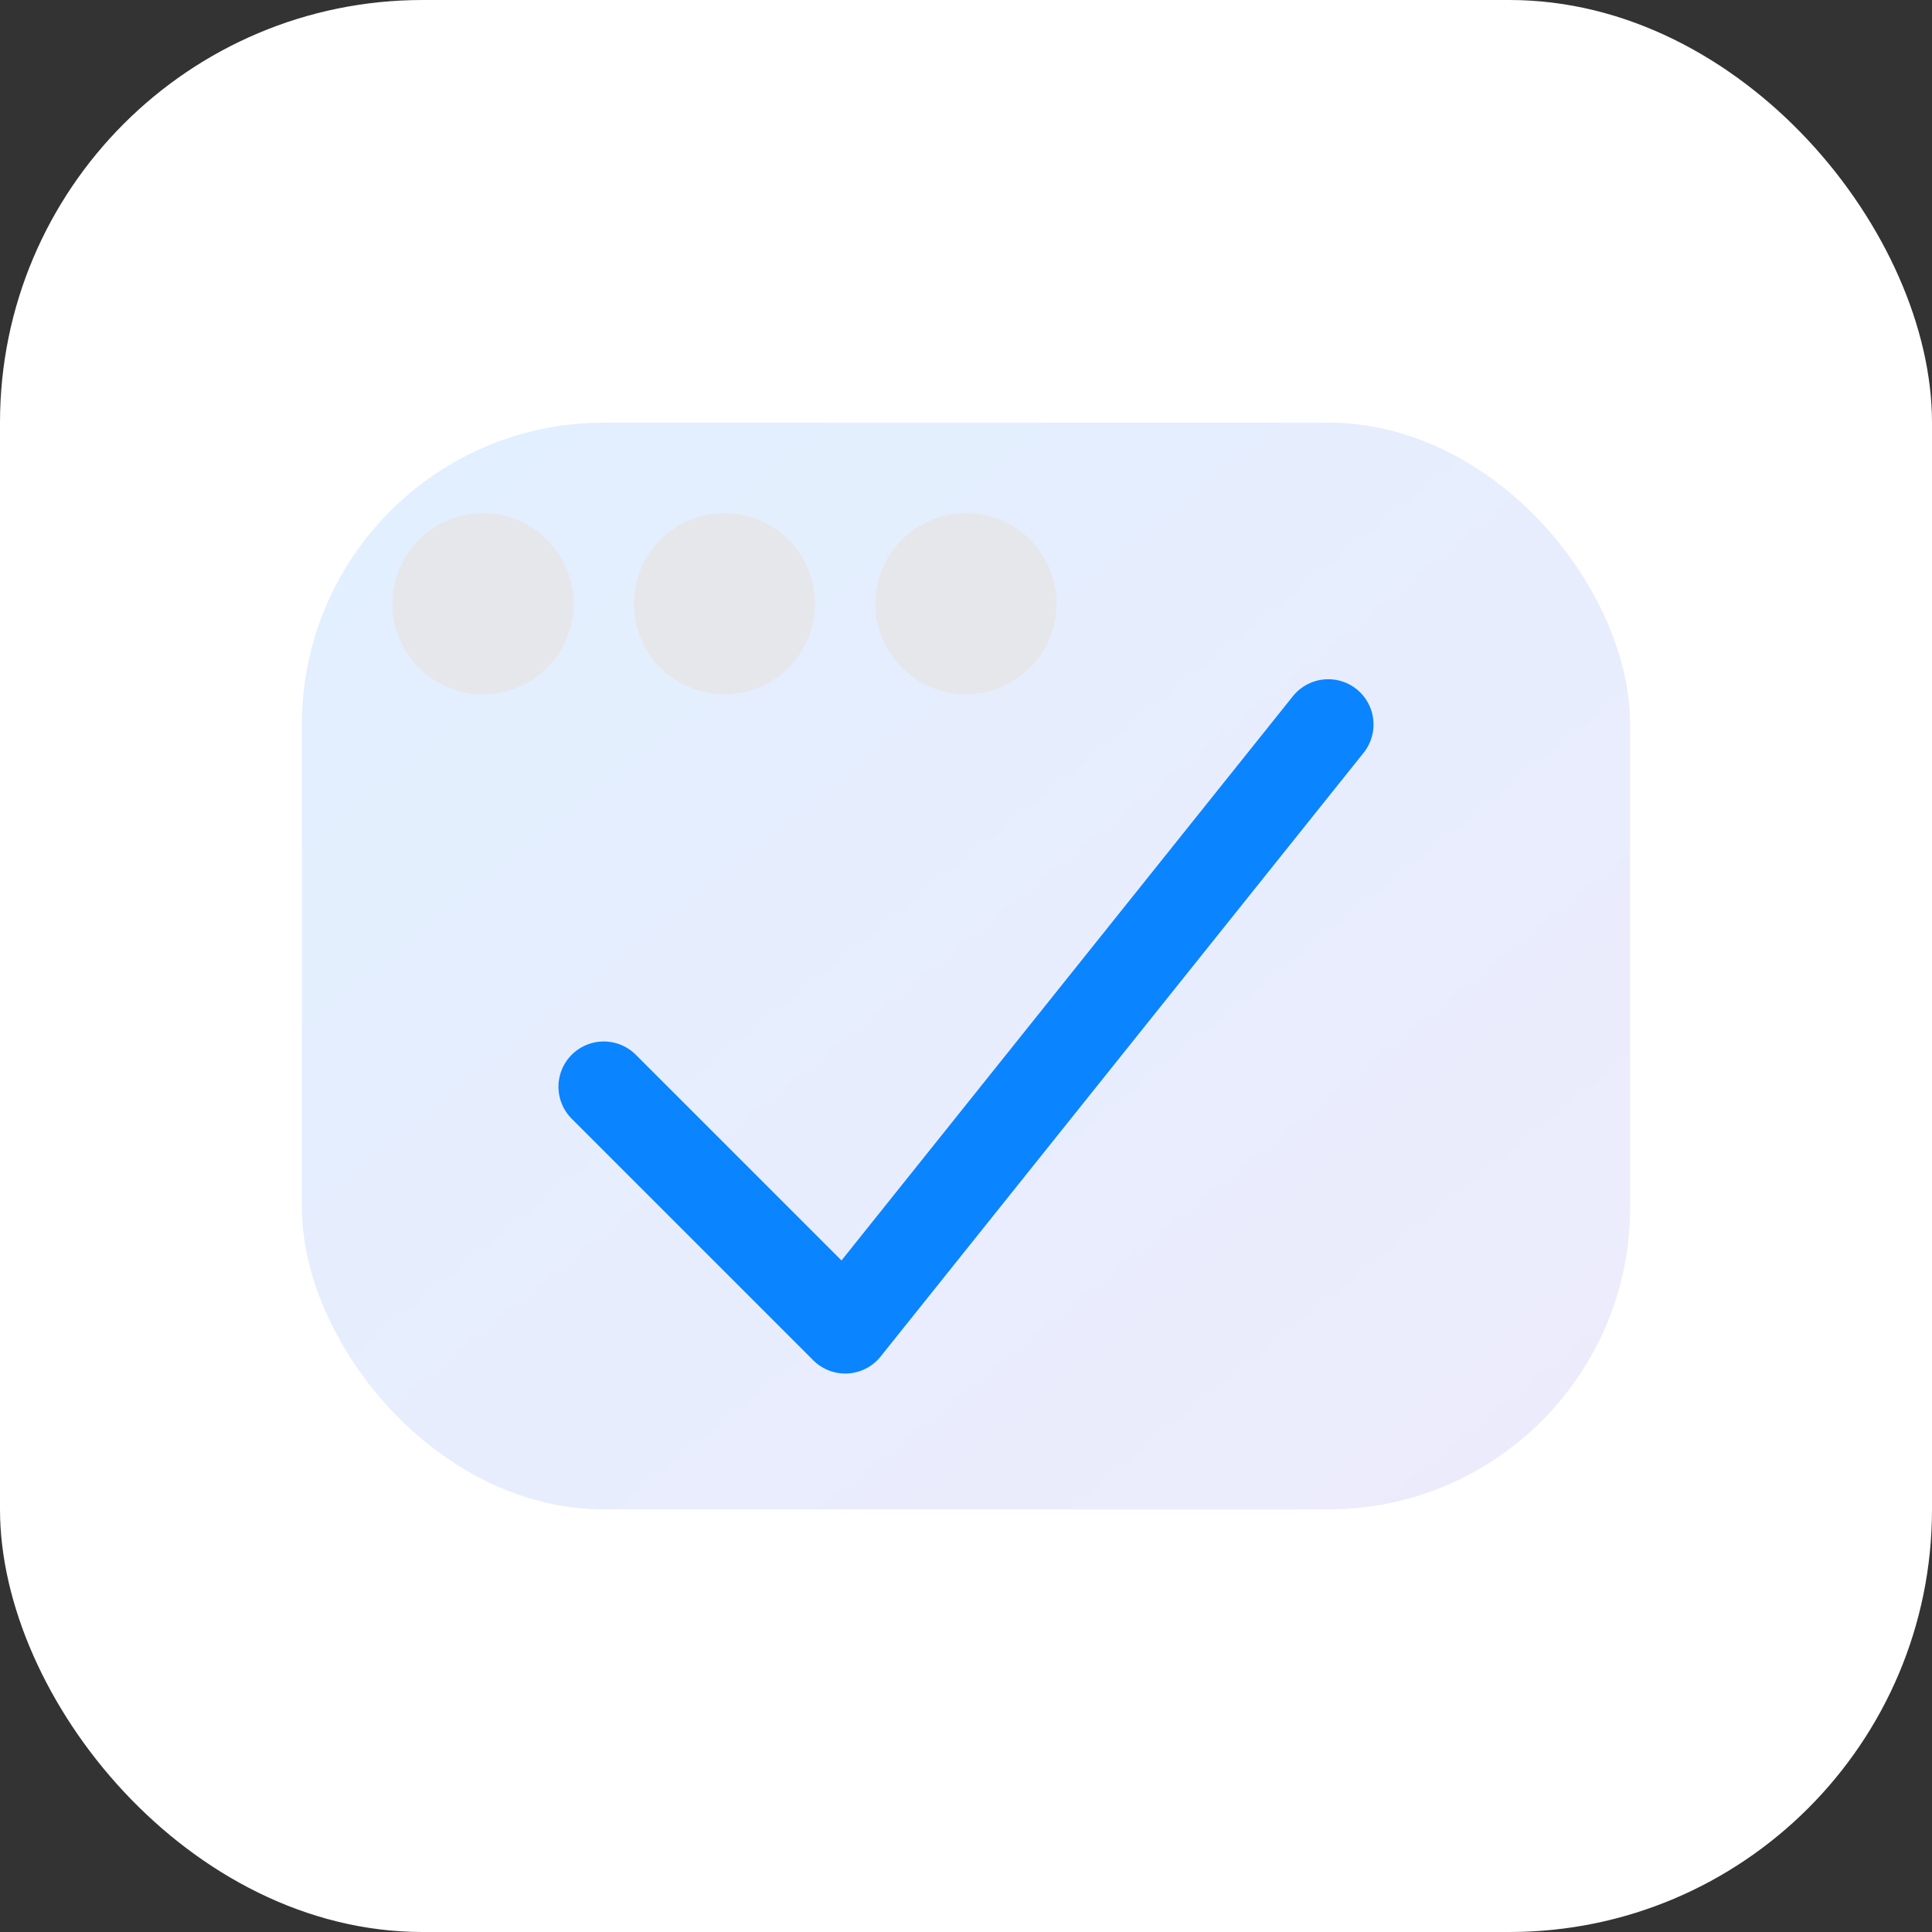
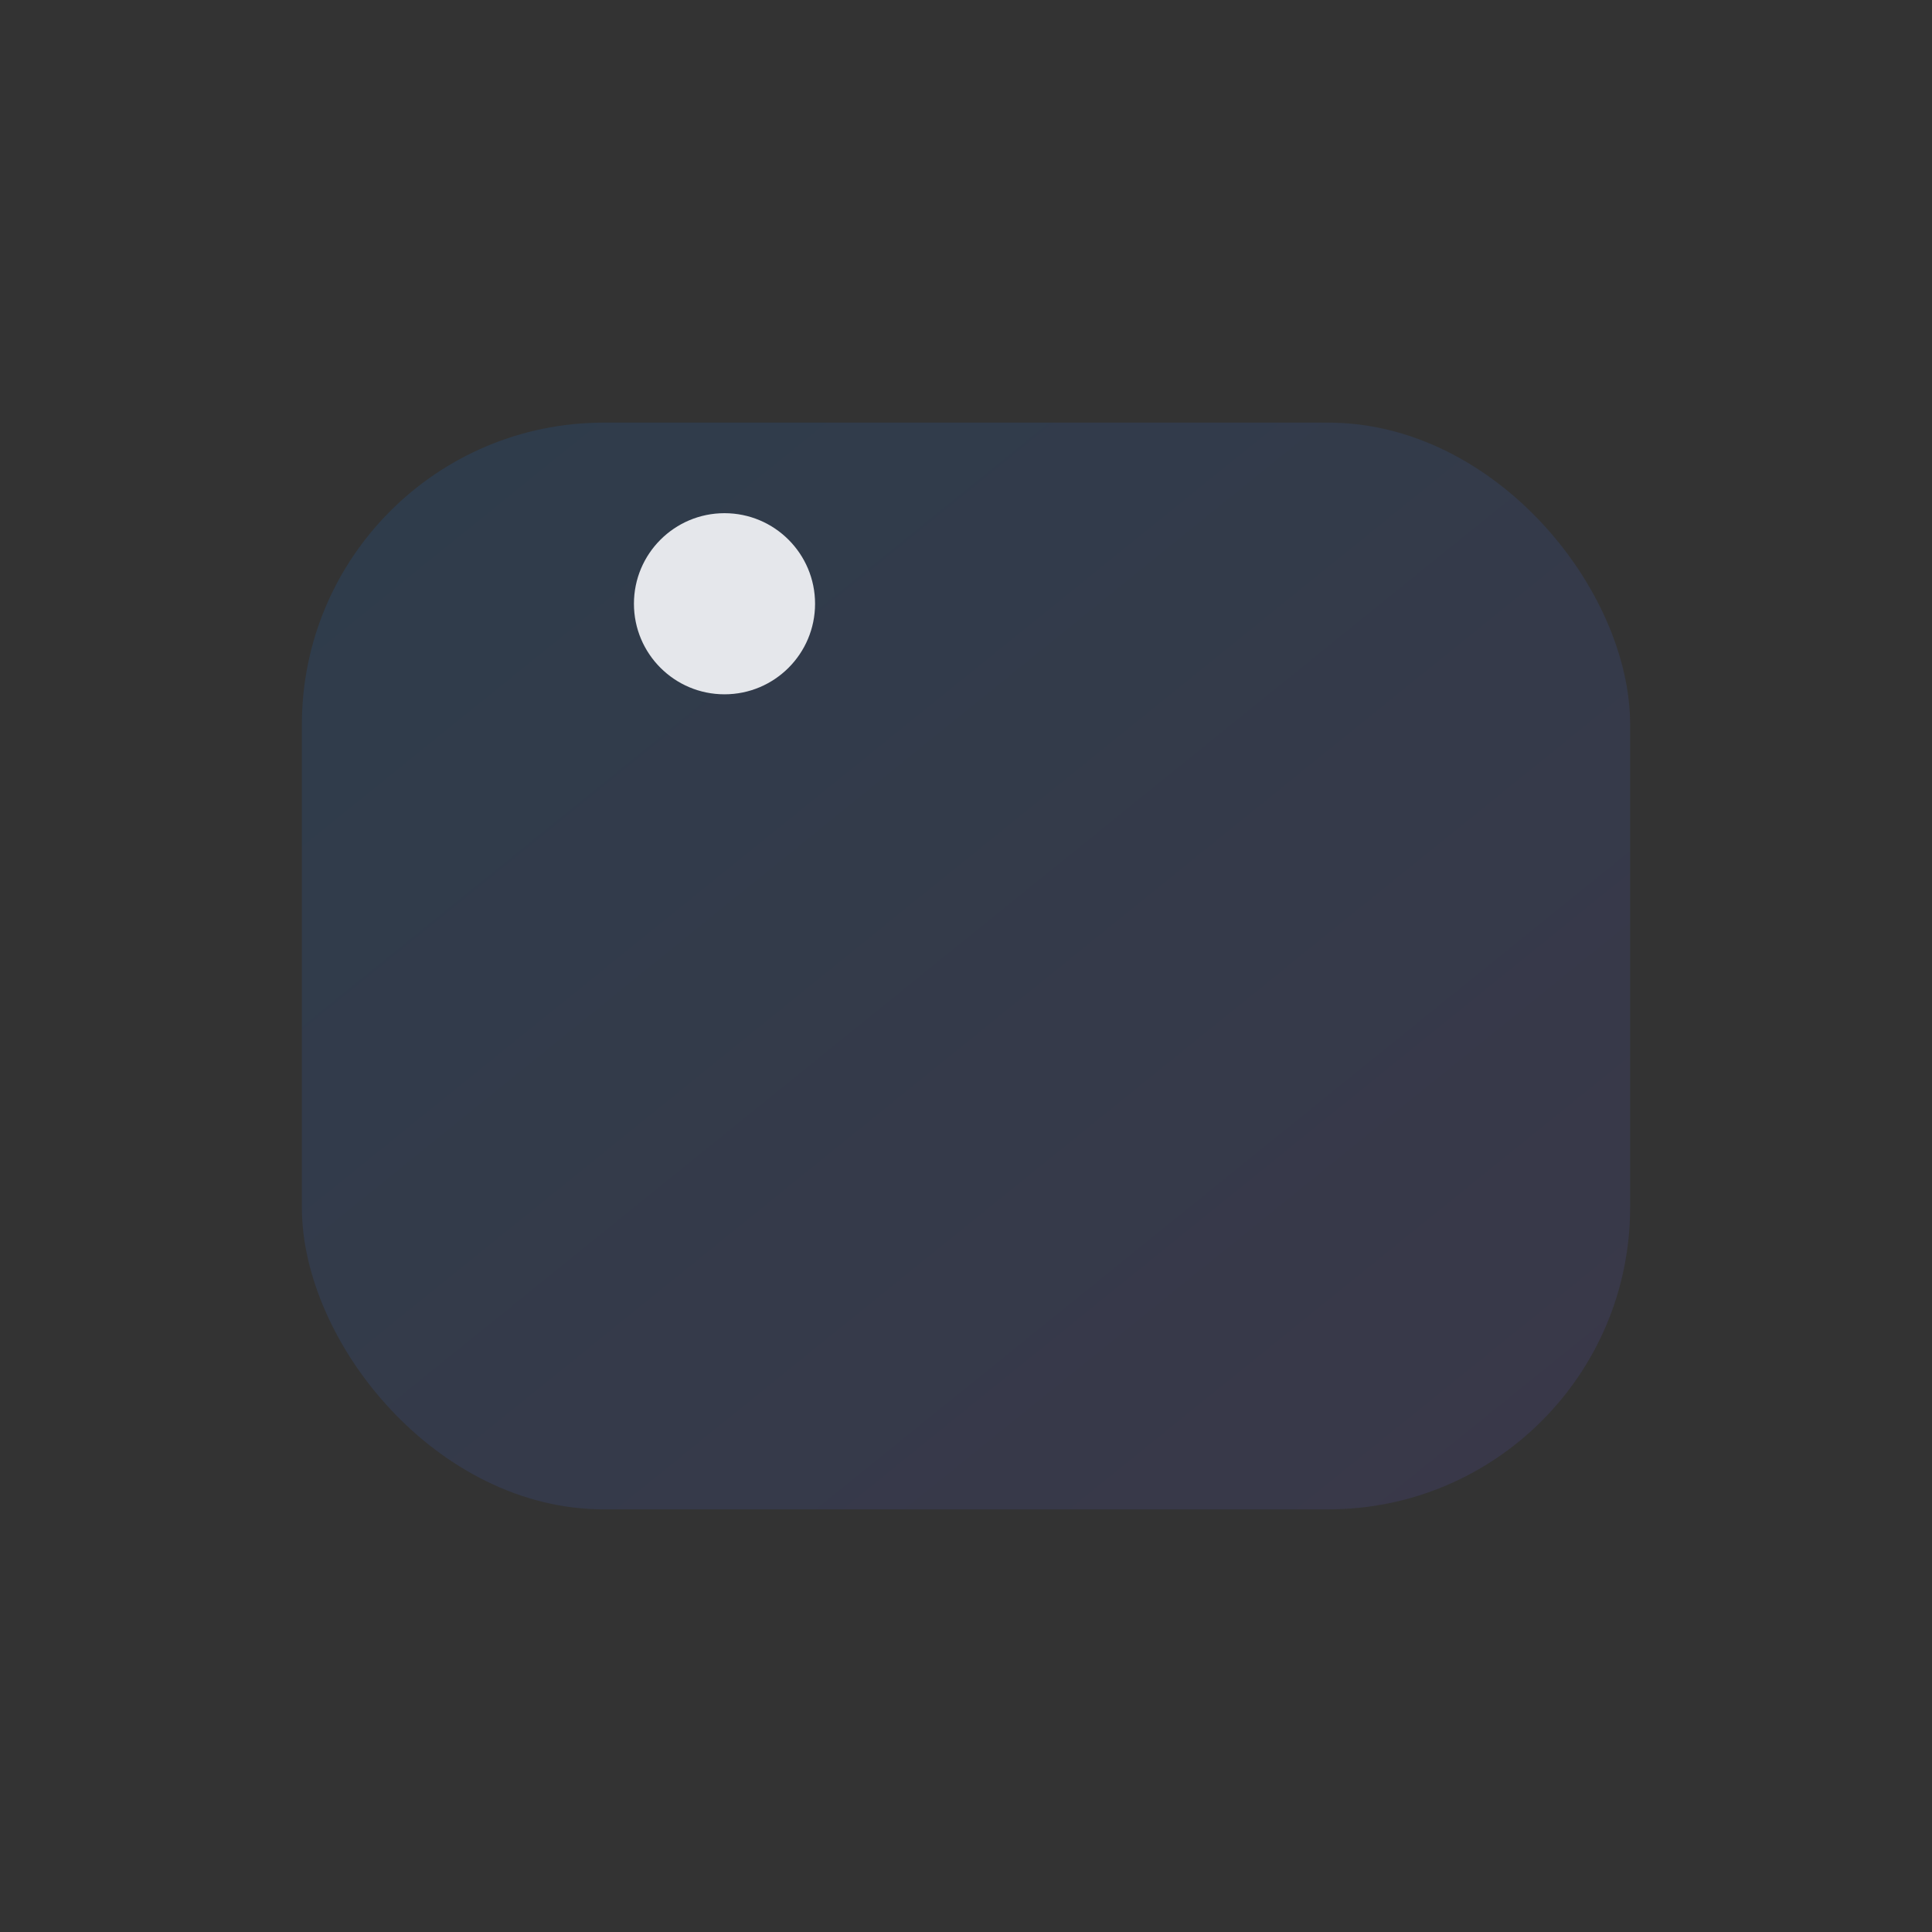
<svg xmlns="http://www.w3.org/2000/svg" viewBox="0 0 64 64">
  <rect x="0" y="0" width="64" height="64" fill="#333333" stroke="none" />
  <defs>
    <linearGradient id="g" x1="0" y1="0" x2="1" y2="1">
      <stop offset="0" stop-color="#0A84FF" />
      <stop offset="1" stop-color="#6C5CE7" />
    </linearGradient>
  </defs>
-   <rect width="64" height="64" rx="14" fill="#ffffff" />
  <rect x="10" y="14" width="44" height="36" rx="10" fill="url(#g)" opacity="0.12" />
  <g stroke="#0A84FF" stroke-width="3" fill="none" stroke-linecap="round" stroke-linejoin="round">
-     <path d="M20 36l8 8 16-20" />
-   </g>
-   <circle cx="16" cy="20" r="3" fill="#e5e7eb" />
+     </g>
  <circle cx="24" cy="20" r="3" fill="#e5e7eb" />
-   <circle cx="32" cy="20" r="3" fill="#e5e7eb" />
</svg>